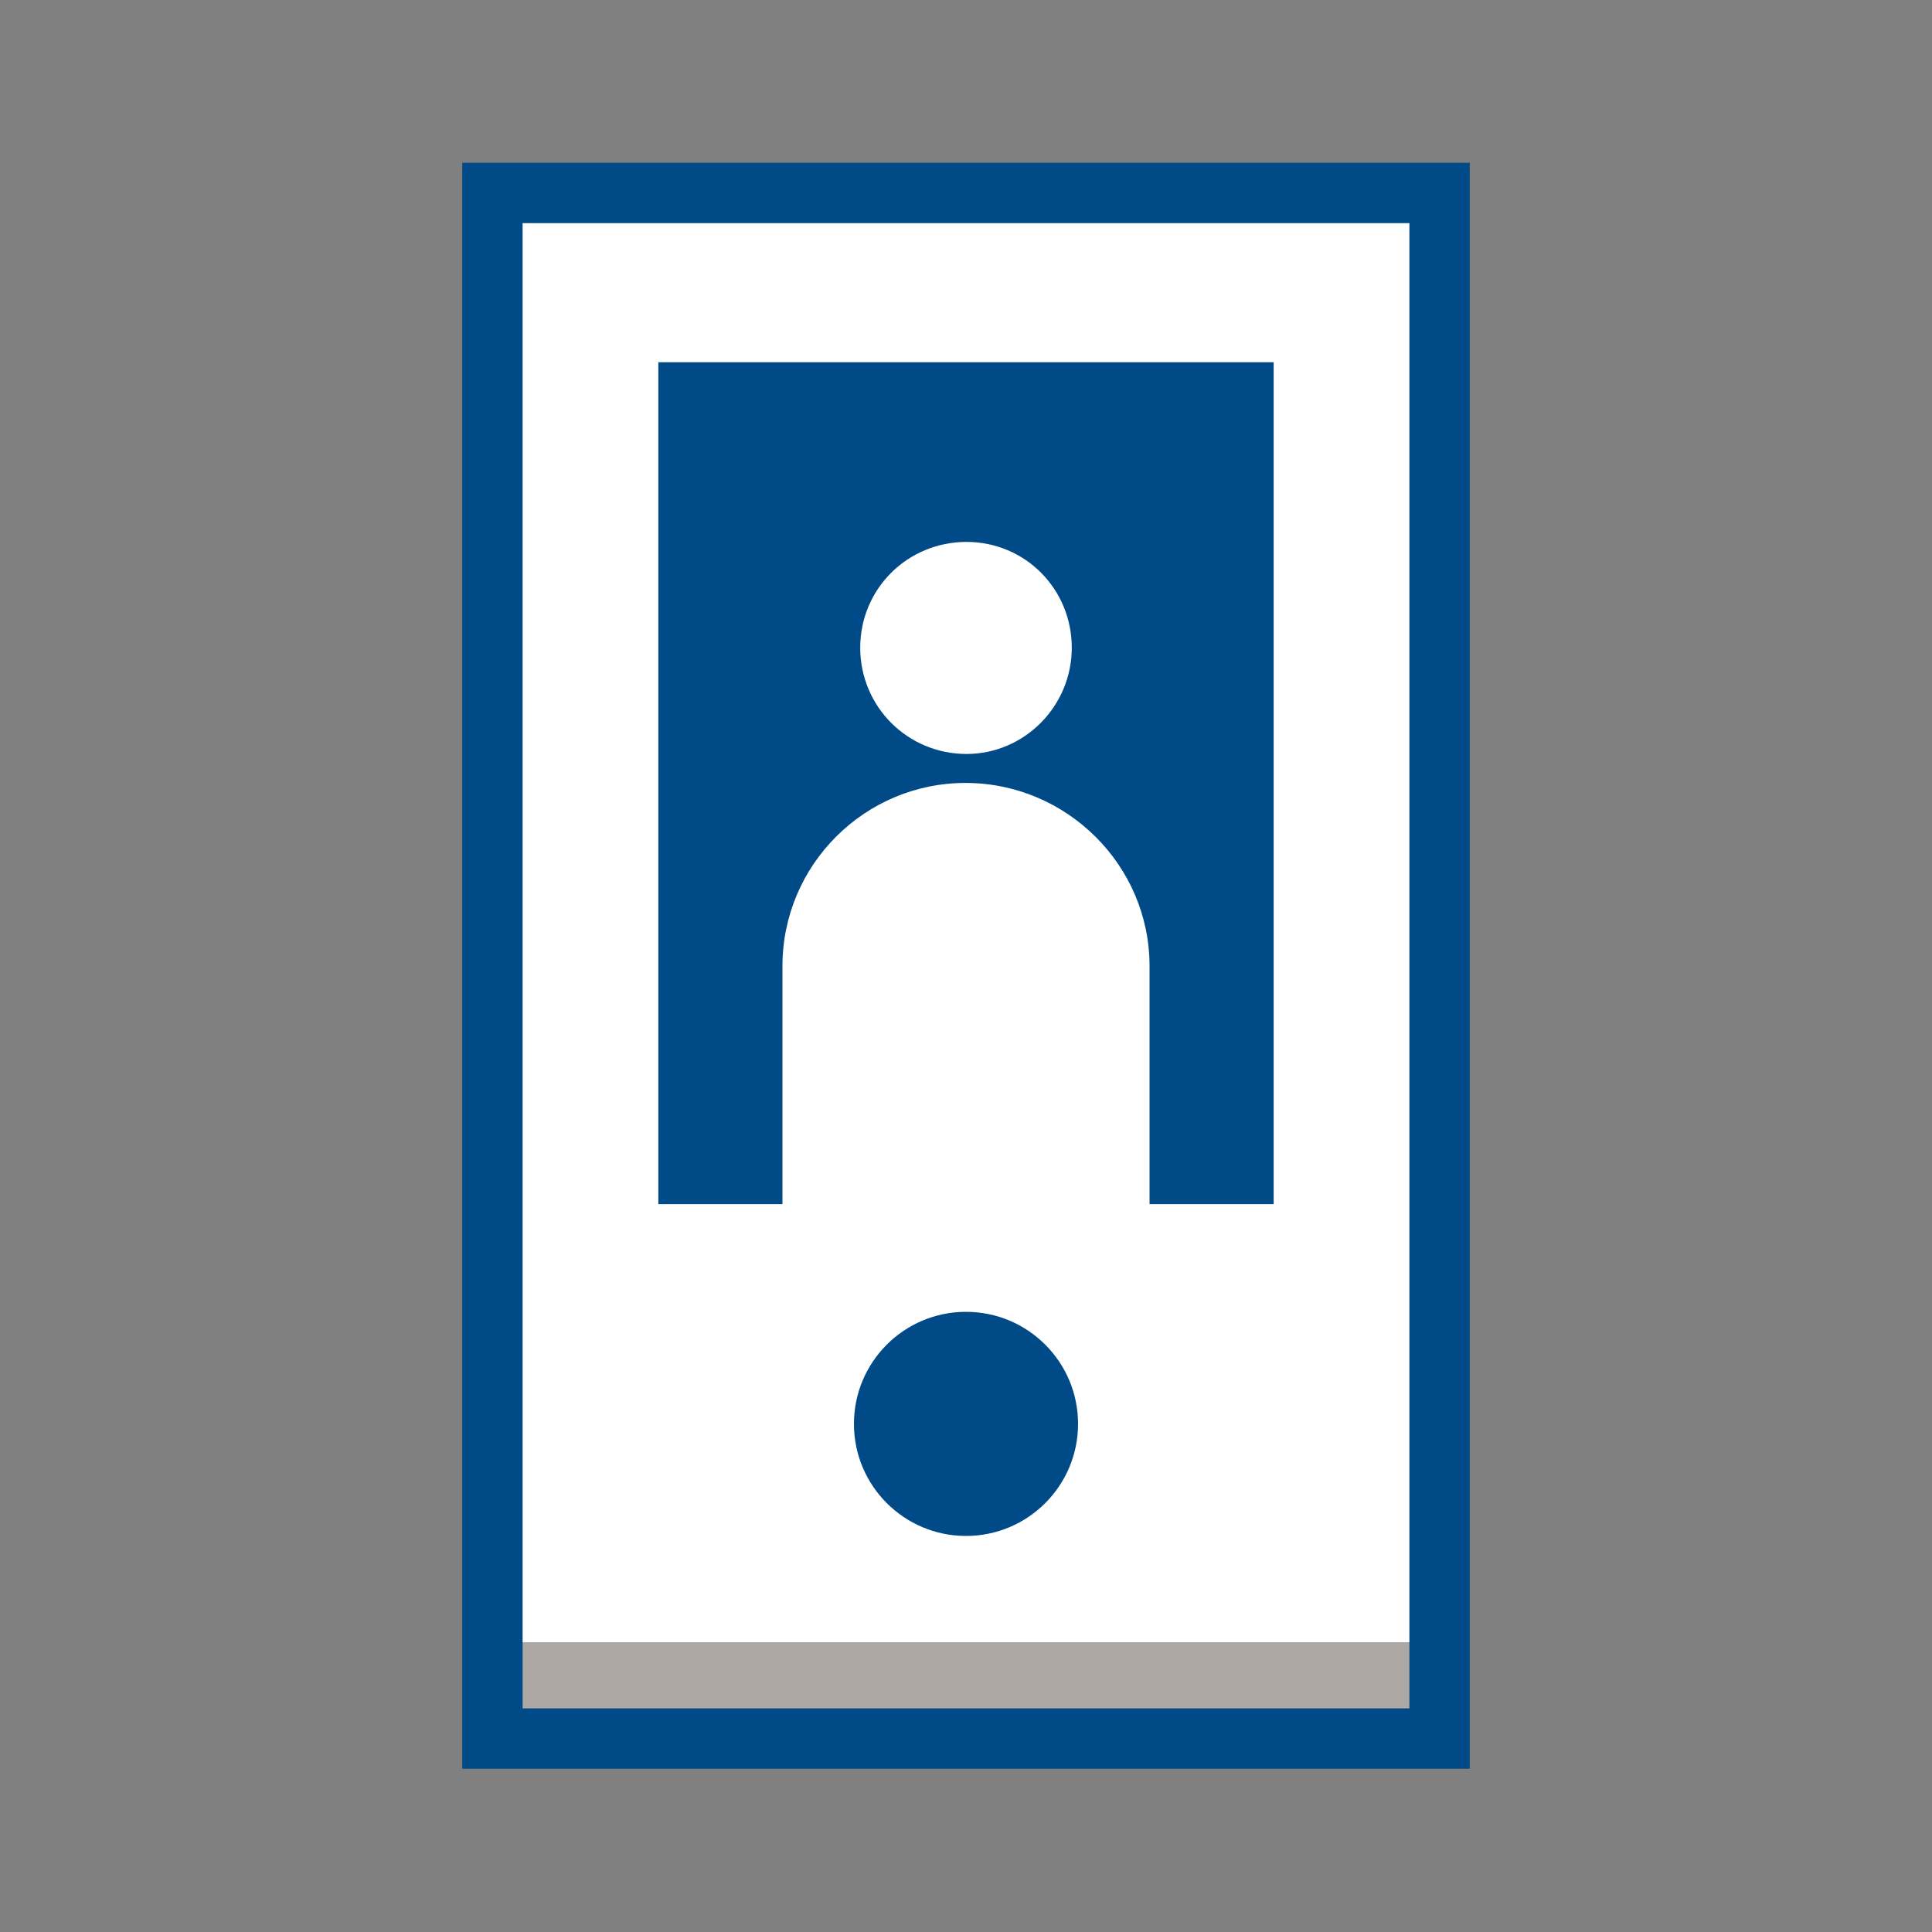
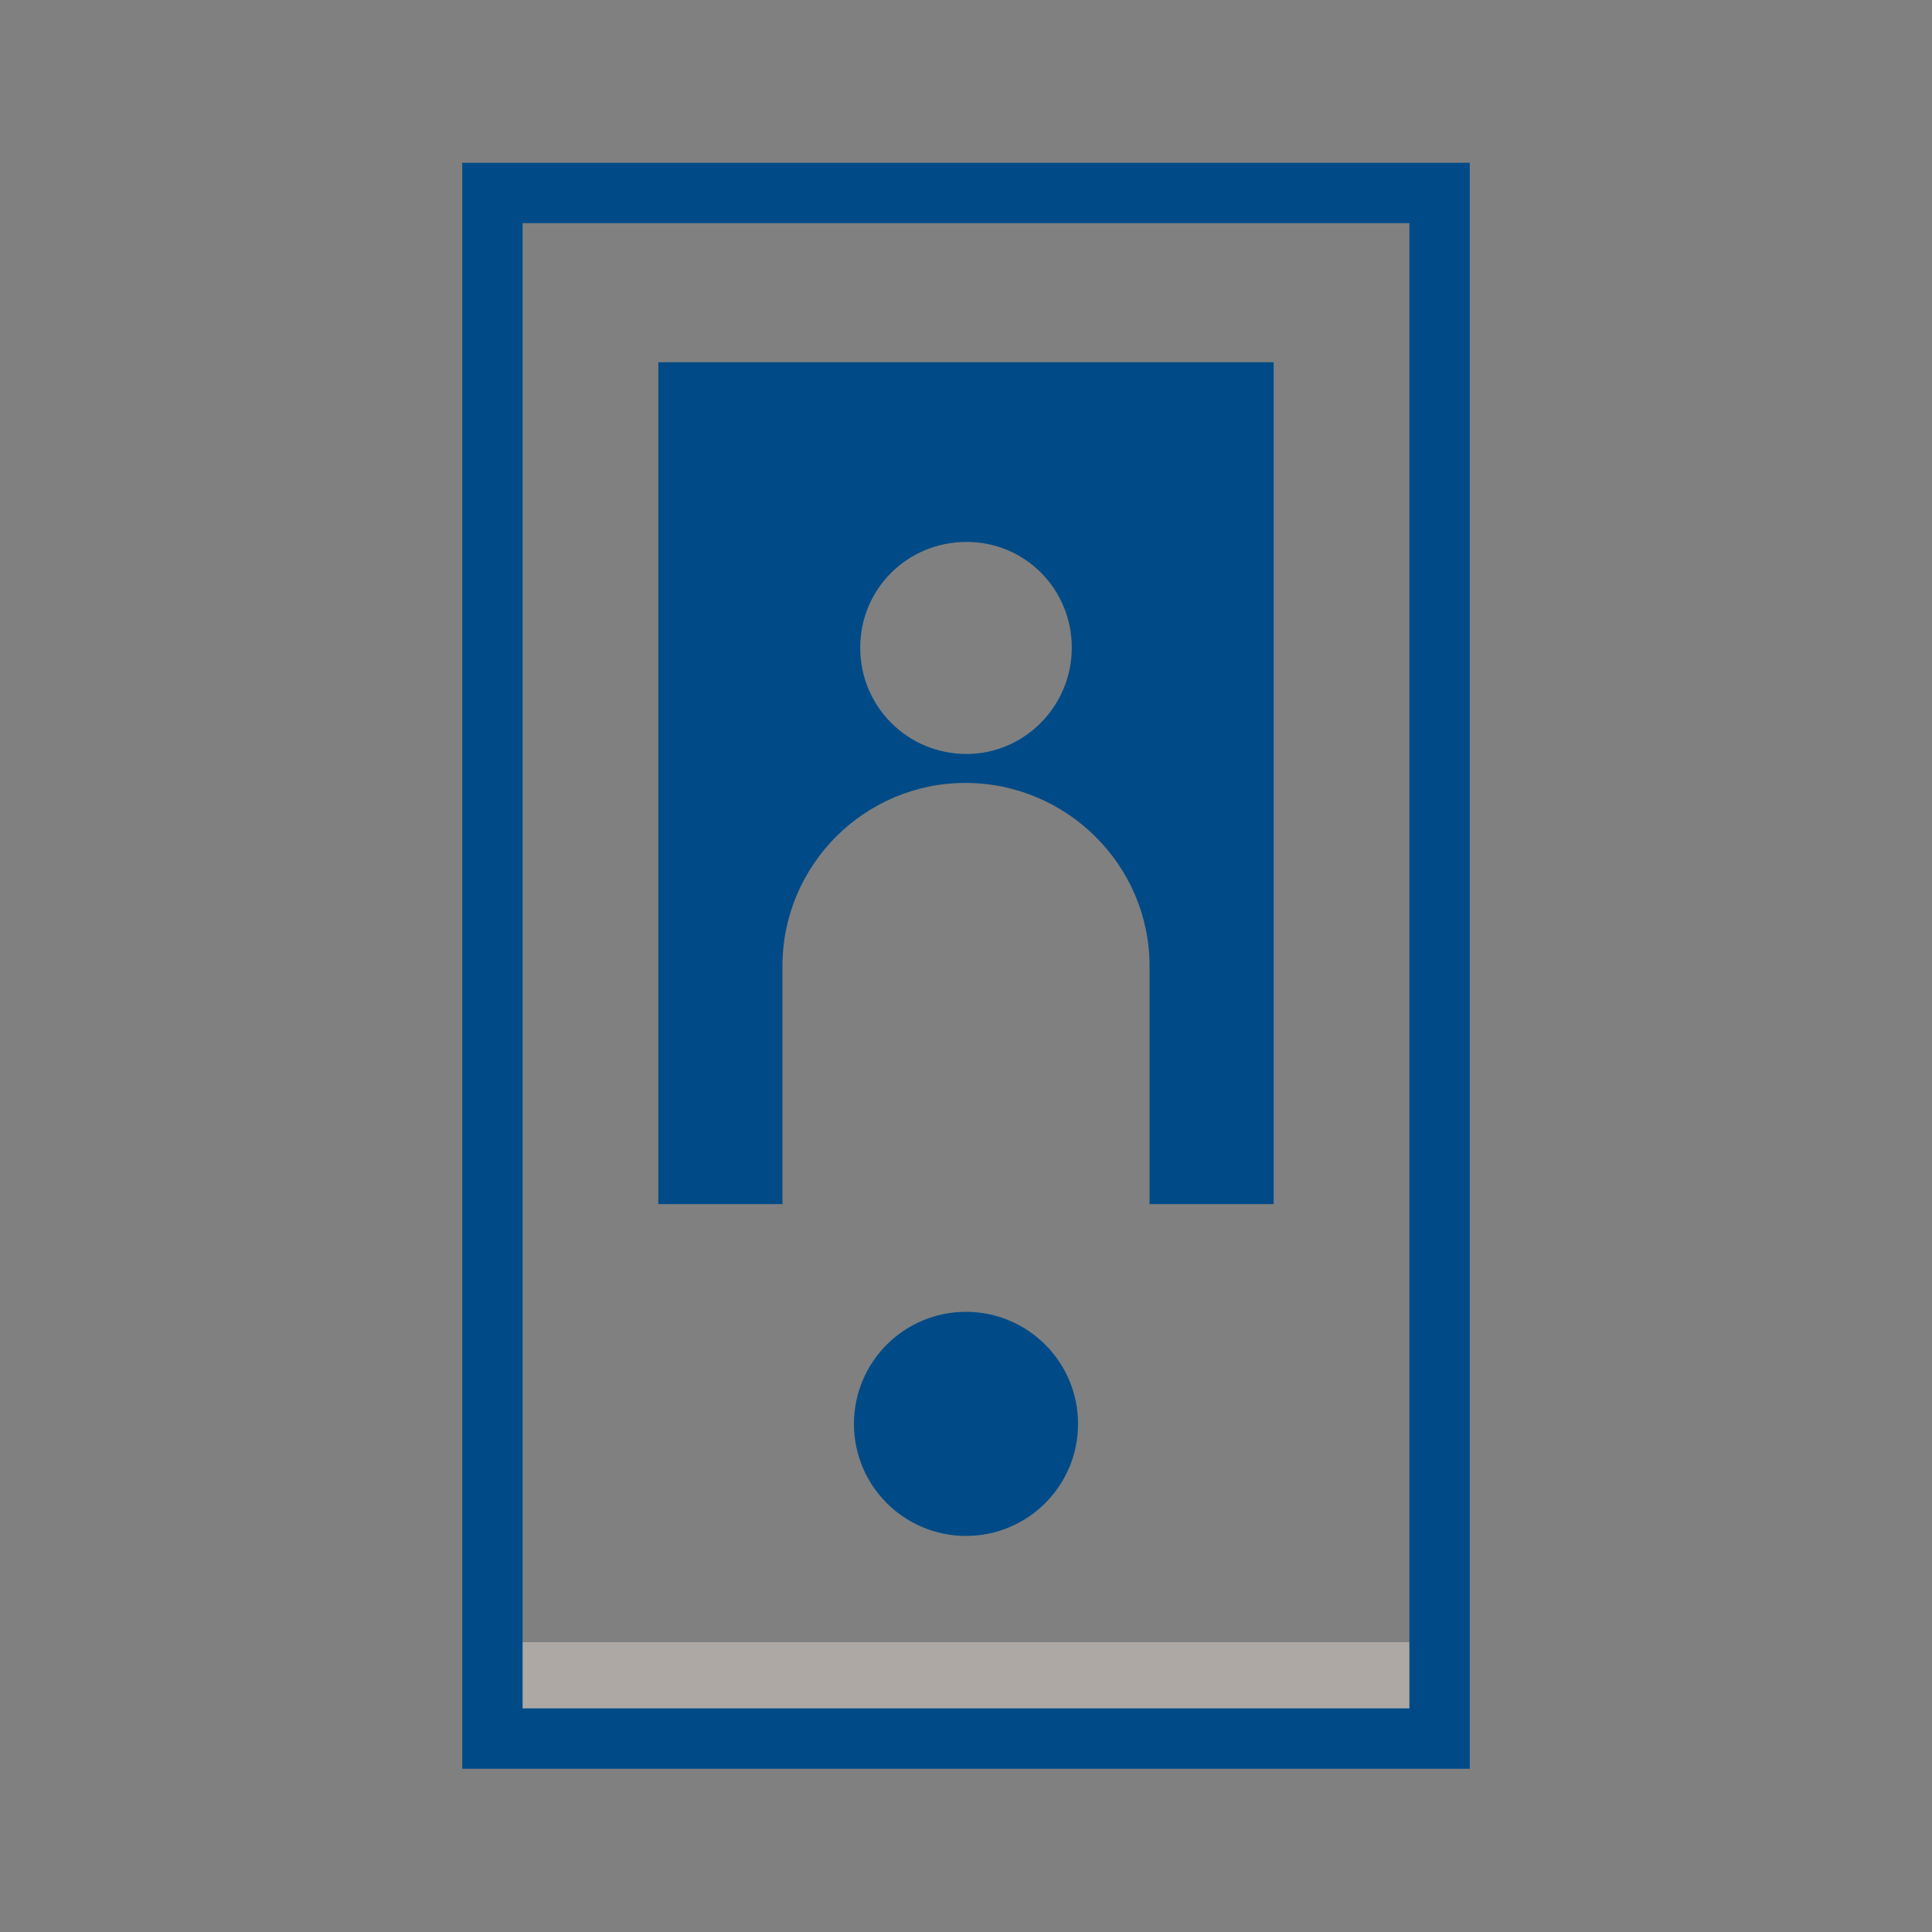
<svg xmlns="http://www.w3.org/2000/svg" id="Artwork" viewBox="0 0 40 40">
  <rect x="0" y="0" width="40" height="40" fill="#808080" stroke="none" />
  <defs>
    <style>
      .cls-1 {
        fill: #aea8a5;
      }

      .cls-2 {
        fill: #004b87;
      }

      .cls-3 {
        fill: #fff;
      }
    </style>
  </defs>
-   <rect class="cls-3" x="10.19" y="4" width="19.61" height="32" />
  <rect class="cls-1" x="10.19" y="34" width="19.61" height="2" />
  <path class="cls-2" d="M30.43,36.62H9.57V3.37h20.86v33.25ZM10.82,35.37h18.36V4.62H10.82v30.75Z" />
  <g>
    <path class="cls-2" d="M13.63,7.5v17.43h2.57v-4.93c0-2.09,1.7-3.79,3.79-3.79s3.81,1.7,3.81,3.79v4.93h2.57V7.5h-12.74ZM20.01,15.61c-1.22,0-2.2-.98-2.2-2.2s.98-2.19,2.2-2.19,2.18.98,2.18,2.19-.98,2.2-2.18,2.2Z" />
    <circle class="cls-2" cx="20" cy="29.48" r="2.32" />
  </g>
</svg>